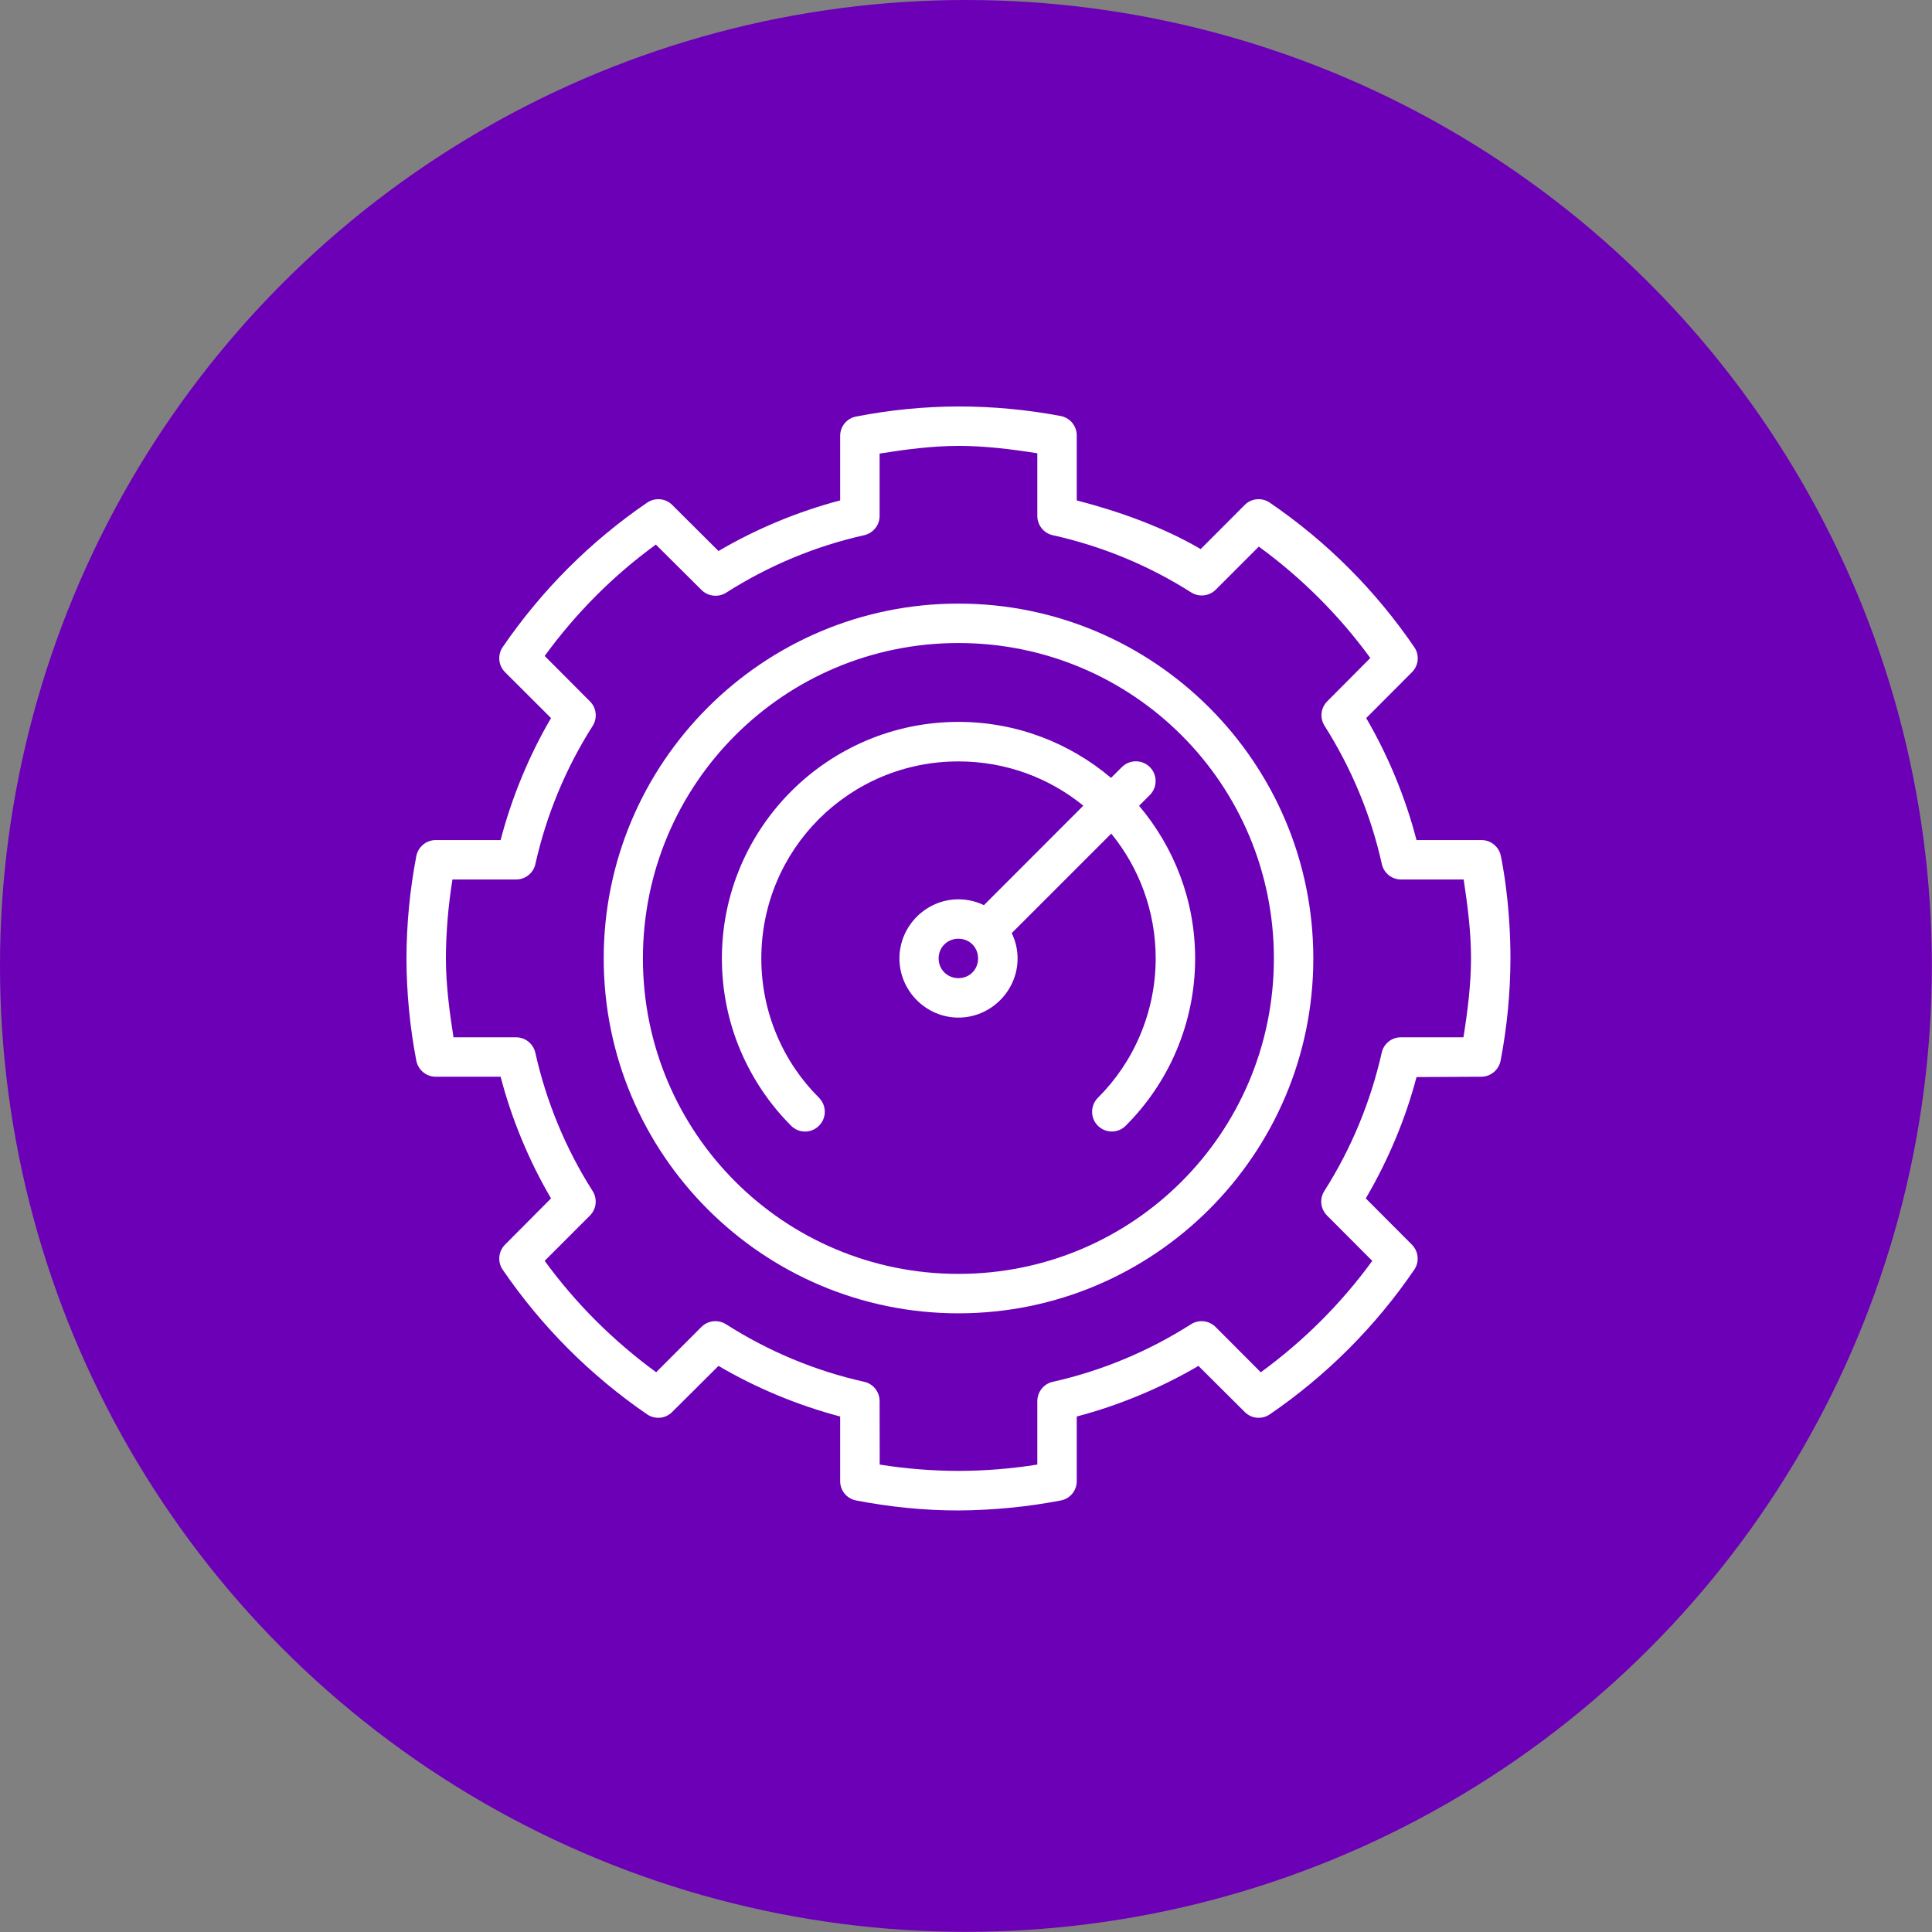
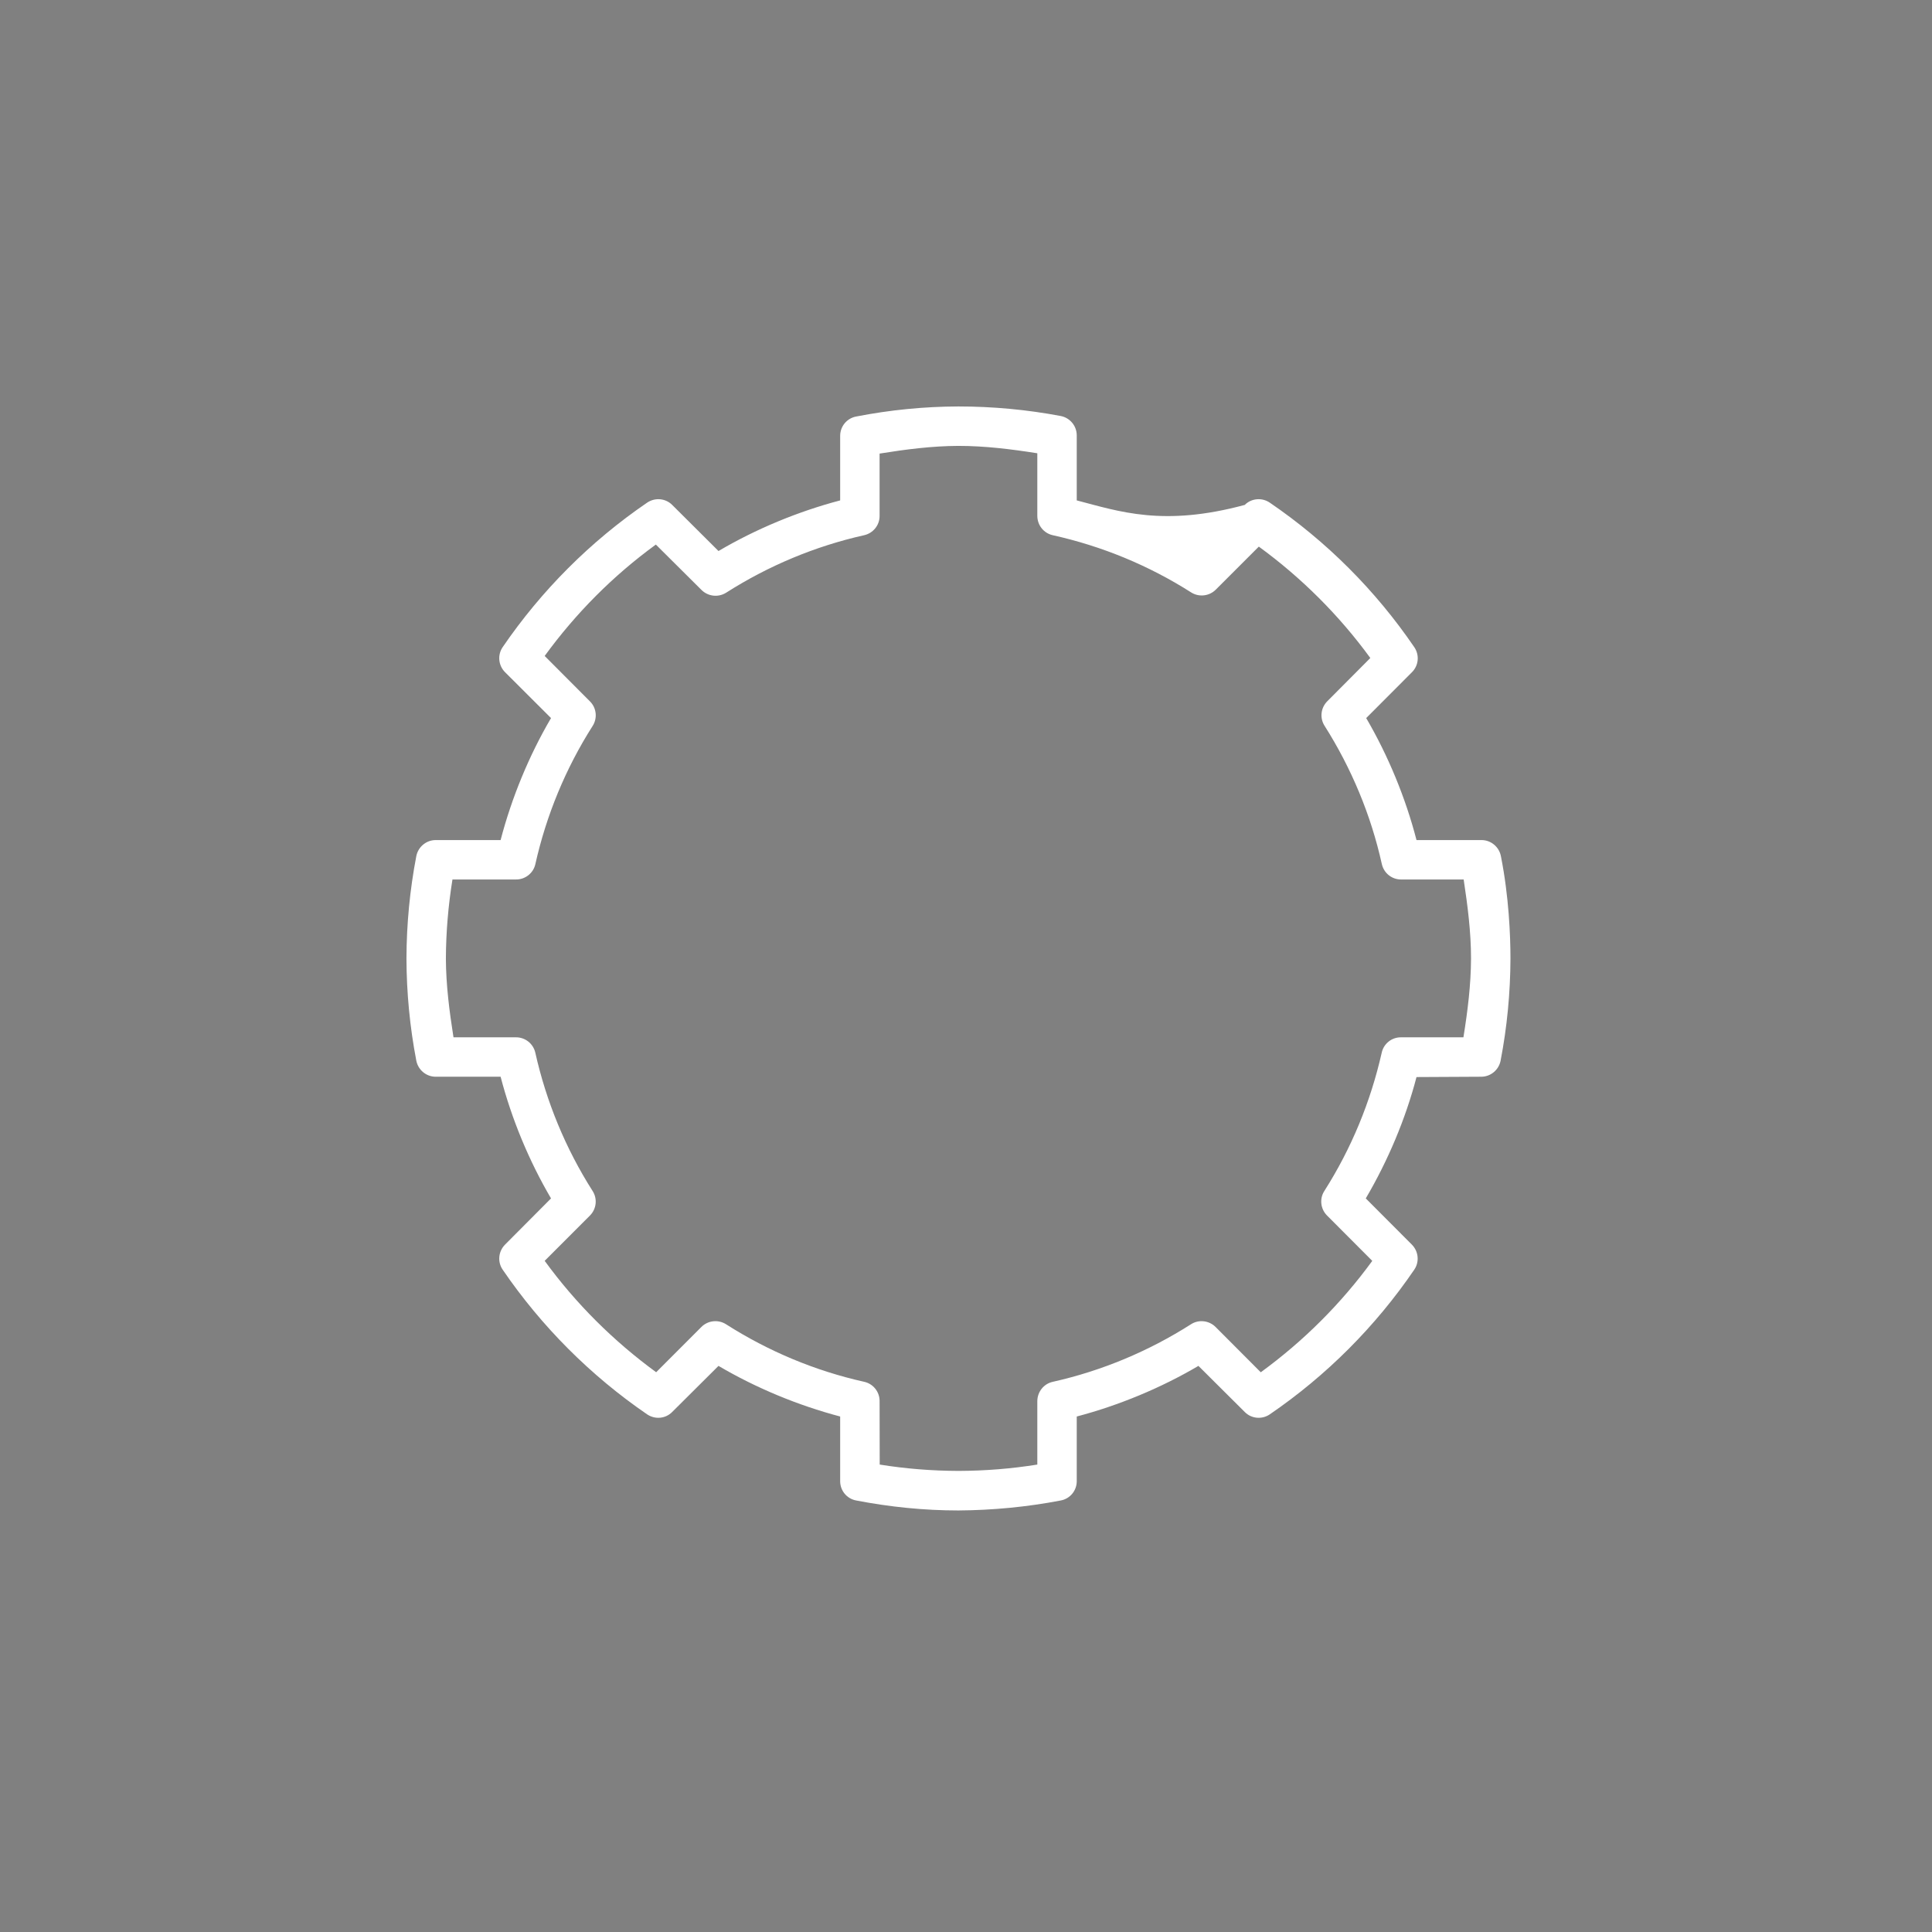
<svg xmlns="http://www.w3.org/2000/svg" width="105" height="105" viewBox="0 0 105 105" fill="none">
  <rect x="0" y="0" width="105" height="105" fill="#808080" stroke="none" />
-   <circle cx="52.496" cy="52.496" r="52.496" fill="#6B00B7" />
  <g clip-path="url(#clip0_2367_362)">
-     <path d="M52.09 32.804C41.454 32.804 32.81 41.448 32.81 52.09C32.81 62.725 41.454 71.376 52.09 71.376C62.726 71.376 71.376 62.725 71.376 52.09C71.376 41.448 62.726 32.804 52.09 32.804ZM52.09 69.233C42.609 69.233 34.941 61.571 34.941 52.09C34.941 42.608 42.609 34.947 52.09 34.947C61.572 34.947 69.233 42.608 69.233 52.09C69.233 61.566 61.572 69.233 52.09 69.233Z" fill="white" />
-     <path d="M81.572 46.537C81.477 46.03 81.036 45.656 80.517 45.656H76.984C76.393 43.368 75.444 41.068 74.25 39.026L76.733 36.537C77.102 36.174 77.157 35.6 76.862 35.17C74.757 32.084 72.096 29.423 69.01 27.318C68.586 27.028 68.011 27.078 67.649 27.441L65.254 29.841C63.206 28.641 60.819 27.793 58.519 27.196V23.664C58.519 23.144 58.15 22.704 57.643 22.608C55.812 22.263 53.949 22.09 52.084 22.09C50.216 22.096 48.363 22.28 46.532 22.637C46.024 22.731 45.661 23.173 45.661 23.686V27.196C43.373 27.798 41.086 28.747 39.049 29.947L36.532 27.441C36.169 27.078 35.6 27.028 35.17 27.318C32.09 29.423 29.429 32.084 27.319 35.17C27.029 35.594 27.084 36.168 27.447 36.531L29.947 39.026C28.747 41.068 27.804 43.368 27.207 45.656H23.68C23.167 45.656 22.726 46.024 22.626 46.526C22.274 48.357 22.096 50.22 22.09 52.09C22.096 53.954 22.274 55.817 22.626 57.648C22.726 58.151 23.167 58.518 23.68 58.518H27.207C27.804 60.807 28.747 63.088 29.947 65.131L27.447 67.643C27.084 68.011 27.029 68.58 27.319 69.004C29.429 72.09 32.09 74.757 35.17 76.867C35.6 77.157 36.169 77.107 36.532 76.738L39.049 74.233C41.086 75.433 43.373 76.381 45.661 76.984V80.5C45.661 81.013 46.024 81.454 46.532 81.548C48.363 81.9 50.216 82.09 52.084 82.09C53.949 82.078 55.817 81.9 57.649 81.548C58.156 81.454 58.519 81.013 58.519 80.5V76.984C60.807 76.381 63.094 75.433 65.132 74.233L67.649 76.738C68.011 77.107 68.586 77.157 69.01 76.867C72.096 74.757 74.757 72.09 76.862 69.004C77.151 68.58 77.096 68.011 76.733 67.643L74.227 65.131C75.427 63.088 76.387 60.823 76.984 58.536L80.5 58.518C81.013 58.518 81.454 58.15 81.554 57.648C81.906 55.818 82.084 53.96 82.09 52.096C82.09 50.846 82.006 48.726 81.572 46.537ZM79.534 56.376H76.141C75.639 56.37 75.199 56.721 75.093 57.213C74.49 59.88 73.442 62.424 71.973 64.73C71.704 65.148 71.766 65.701 72.119 66.058L74.58 68.526C72.883 70.853 70.847 72.884 68.52 74.58L66.059 72.113C65.701 71.761 65.143 71.7 64.724 71.973C62.42 73.44 59.88 74.503 57.219 75.098C56.727 75.204 56.382 75.64 56.376 76.141V79.596C54.959 79.824 53.53 79.936 52.09 79.941C50.65 79.936 49.227 79.824 47.81 79.596L47.804 76.141C47.804 75.638 47.453 75.204 46.967 75.098C44.3 74.503 41.766 73.441 39.462 71.973C39.037 71.7 38.48 71.761 38.123 72.113L35.661 74.578C33.34 72.881 31.297 70.851 29.602 68.524L32.067 66.057C32.419 65.7 32.476 65.147 32.207 64.728C30.74 62.424 29.69 59.878 29.093 57.211C28.982 56.721 28.541 56.37 28.039 56.376H24.646C24.423 54.958 24.239 53.536 24.233 52.096C24.239 50.656 24.361 49.221 24.59 47.798H28.039C28.541 47.804 28.982 47.458 29.093 46.973C29.69 44.306 30.74 41.761 32.207 39.456C32.48 39.031 32.419 38.474 32.067 38.123L29.602 35.65C31.297 33.323 33.317 31.291 35.644 29.596L38.123 32.061C38.48 32.418 39.037 32.48 39.462 32.213C41.766 30.746 44.3 29.684 46.967 29.087C47.453 28.976 47.804 28.547 47.804 28.044V24.651C49.227 24.423 50.65 24.238 52.09 24.233C53.53 24.233 54.959 24.411 56.376 24.634V28.033C56.376 28.541 56.721 28.976 57.213 29.087C59.886 29.68 62.43 30.728 64.736 32.196C65.16 32.464 65.713 32.403 66.07 32.051L68.414 29.707C70.742 31.404 72.779 33.44 74.474 35.761L72.136 38.111C71.779 38.468 71.717 39.021 71.986 39.444C73.447 41.75 74.509 44.294 75.1 46.961C75.212 47.453 75.641 47.798 76.143 47.798H79.547C79.763 49.221 79.947 50.65 79.947 52.09C79.942 53.53 79.763 54.953 79.534 56.376Z" fill="white" />
-     <path d="M52.034 51.018H52.09C52.693 51.018 53.156 51.481 53.156 52.09C53.156 52.693 52.693 53.161 52.09 53.161C51.487 53.161 51.013 52.693 51.013 52.09C51.013 51.504 51.454 51.047 52.034 51.018ZM52.09 39.233C45.003 39.233 39.233 44.997 39.233 52.09C39.233 53.858 39.59 55.556 40.243 57.096C40.896 58.63 41.833 60.02 42.994 61.18C43.413 61.604 44.093 61.604 44.511 61.18C44.93 60.761 44.93 60.086 44.511 59.661C43.541 58.696 42.76 57.547 42.219 56.263C41.677 54.986 41.376 53.568 41.376 52.09C41.376 46.158 46.159 41.381 52.09 41.381C54.669 41.381 57.029 42.28 58.876 43.787L53.474 49.194C53.056 48.993 52.587 48.876 52.09 48.876C50.327 48.876 48.882 50.327 48.882 52.09C48.882 53.847 50.327 55.304 52.09 55.304C53.853 55.304 55.304 53.847 55.304 52.09C55.304 51.593 55.187 51.13 54.986 50.711C54.992 50.706 54.992 50.706 54.992 50.706L60.394 45.304C61.9 47.151 62.809 49.511 62.809 52.09C62.809 53.568 62.502 54.986 61.96 56.264C61.419 57.547 60.637 58.697 59.667 59.663C59.249 60.087 59.249 60.763 59.667 61.181C60.086 61.6 60.761 61.6 61.18 61.181C62.342 60.02 63.29 58.631 63.937 57.097C64.59 55.557 64.953 53.86 64.953 52.091C64.953 48.927 63.803 46.037 61.906 43.793L62.492 43.207C62.91 42.788 62.91 42.108 62.492 41.69C62.073 41.271 61.392 41.271 60.973 41.69L60.382 42.276C58.144 40.383 55.249 39.233 52.09 39.233Z" fill="white" />
+     <path d="M81.572 46.537C81.477 46.03 81.036 45.656 80.517 45.656H76.984C76.393 43.368 75.444 41.068 74.25 39.026L76.733 36.537C77.102 36.174 77.157 35.6 76.862 35.17C74.757 32.084 72.096 29.423 69.01 27.318C68.586 27.028 68.011 27.078 67.649 27.441C63.206 28.641 60.819 27.793 58.519 27.196V23.664C58.519 23.144 58.15 22.704 57.643 22.608C55.812 22.263 53.949 22.09 52.084 22.09C50.216 22.096 48.363 22.28 46.532 22.637C46.024 22.731 45.661 23.173 45.661 23.686V27.196C43.373 27.798 41.086 28.747 39.049 29.947L36.532 27.441C36.169 27.078 35.6 27.028 35.17 27.318C32.09 29.423 29.429 32.084 27.319 35.17C27.029 35.594 27.084 36.168 27.447 36.531L29.947 39.026C28.747 41.068 27.804 43.368 27.207 45.656H23.68C23.167 45.656 22.726 46.024 22.626 46.526C22.274 48.357 22.096 50.22 22.09 52.09C22.096 53.954 22.274 55.817 22.626 57.648C22.726 58.151 23.167 58.518 23.68 58.518H27.207C27.804 60.807 28.747 63.088 29.947 65.131L27.447 67.643C27.084 68.011 27.029 68.58 27.319 69.004C29.429 72.09 32.09 74.757 35.17 76.867C35.6 77.157 36.169 77.107 36.532 76.738L39.049 74.233C41.086 75.433 43.373 76.381 45.661 76.984V80.5C45.661 81.013 46.024 81.454 46.532 81.548C48.363 81.9 50.216 82.09 52.084 82.09C53.949 82.078 55.817 81.9 57.649 81.548C58.156 81.454 58.519 81.013 58.519 80.5V76.984C60.807 76.381 63.094 75.433 65.132 74.233L67.649 76.738C68.011 77.107 68.586 77.157 69.01 76.867C72.096 74.757 74.757 72.09 76.862 69.004C77.151 68.58 77.096 68.011 76.733 67.643L74.227 65.131C75.427 63.088 76.387 60.823 76.984 58.536L80.5 58.518C81.013 58.518 81.454 58.15 81.554 57.648C81.906 55.818 82.084 53.96 82.09 52.096C82.09 50.846 82.006 48.726 81.572 46.537ZM79.534 56.376H76.141C75.639 56.37 75.199 56.721 75.093 57.213C74.49 59.88 73.442 62.424 71.973 64.73C71.704 65.148 71.766 65.701 72.119 66.058L74.58 68.526C72.883 70.853 70.847 72.884 68.52 74.58L66.059 72.113C65.701 71.761 65.143 71.7 64.724 71.973C62.42 73.44 59.88 74.503 57.219 75.098C56.727 75.204 56.382 75.64 56.376 76.141V79.596C54.959 79.824 53.53 79.936 52.09 79.941C50.65 79.936 49.227 79.824 47.81 79.596L47.804 76.141C47.804 75.638 47.453 75.204 46.967 75.098C44.3 74.503 41.766 73.441 39.462 71.973C39.037 71.7 38.48 71.761 38.123 72.113L35.661 74.578C33.34 72.881 31.297 70.851 29.602 68.524L32.067 66.057C32.419 65.7 32.476 65.147 32.207 64.728C30.74 62.424 29.69 59.878 29.093 57.211C28.982 56.721 28.541 56.37 28.039 56.376H24.646C24.423 54.958 24.239 53.536 24.233 52.096C24.239 50.656 24.361 49.221 24.59 47.798H28.039C28.541 47.804 28.982 47.458 29.093 46.973C29.69 44.306 30.74 41.761 32.207 39.456C32.48 39.031 32.419 38.474 32.067 38.123L29.602 35.65C31.297 33.323 33.317 31.291 35.644 29.596L38.123 32.061C38.48 32.418 39.037 32.48 39.462 32.213C41.766 30.746 44.3 29.684 46.967 29.087C47.453 28.976 47.804 28.547 47.804 28.044V24.651C49.227 24.423 50.65 24.238 52.09 24.233C53.53 24.233 54.959 24.411 56.376 24.634V28.033C56.376 28.541 56.721 28.976 57.213 29.087C59.886 29.68 62.43 30.728 64.736 32.196C65.16 32.464 65.713 32.403 66.07 32.051L68.414 29.707C70.742 31.404 72.779 33.44 74.474 35.761L72.136 38.111C71.779 38.468 71.717 39.021 71.986 39.444C73.447 41.75 74.509 44.294 75.1 46.961C75.212 47.453 75.641 47.798 76.143 47.798H79.547C79.763 49.221 79.947 50.65 79.947 52.09C79.942 53.53 79.763 54.953 79.534 56.376Z" fill="white" />
  </g>
  <defs>
    <clipPath id="clip0_2367_362">
      <rect width="60" height="60" fill="white" transform="translate(22.09 22.09)" />
    </clipPath>
  </defs>
</svg>